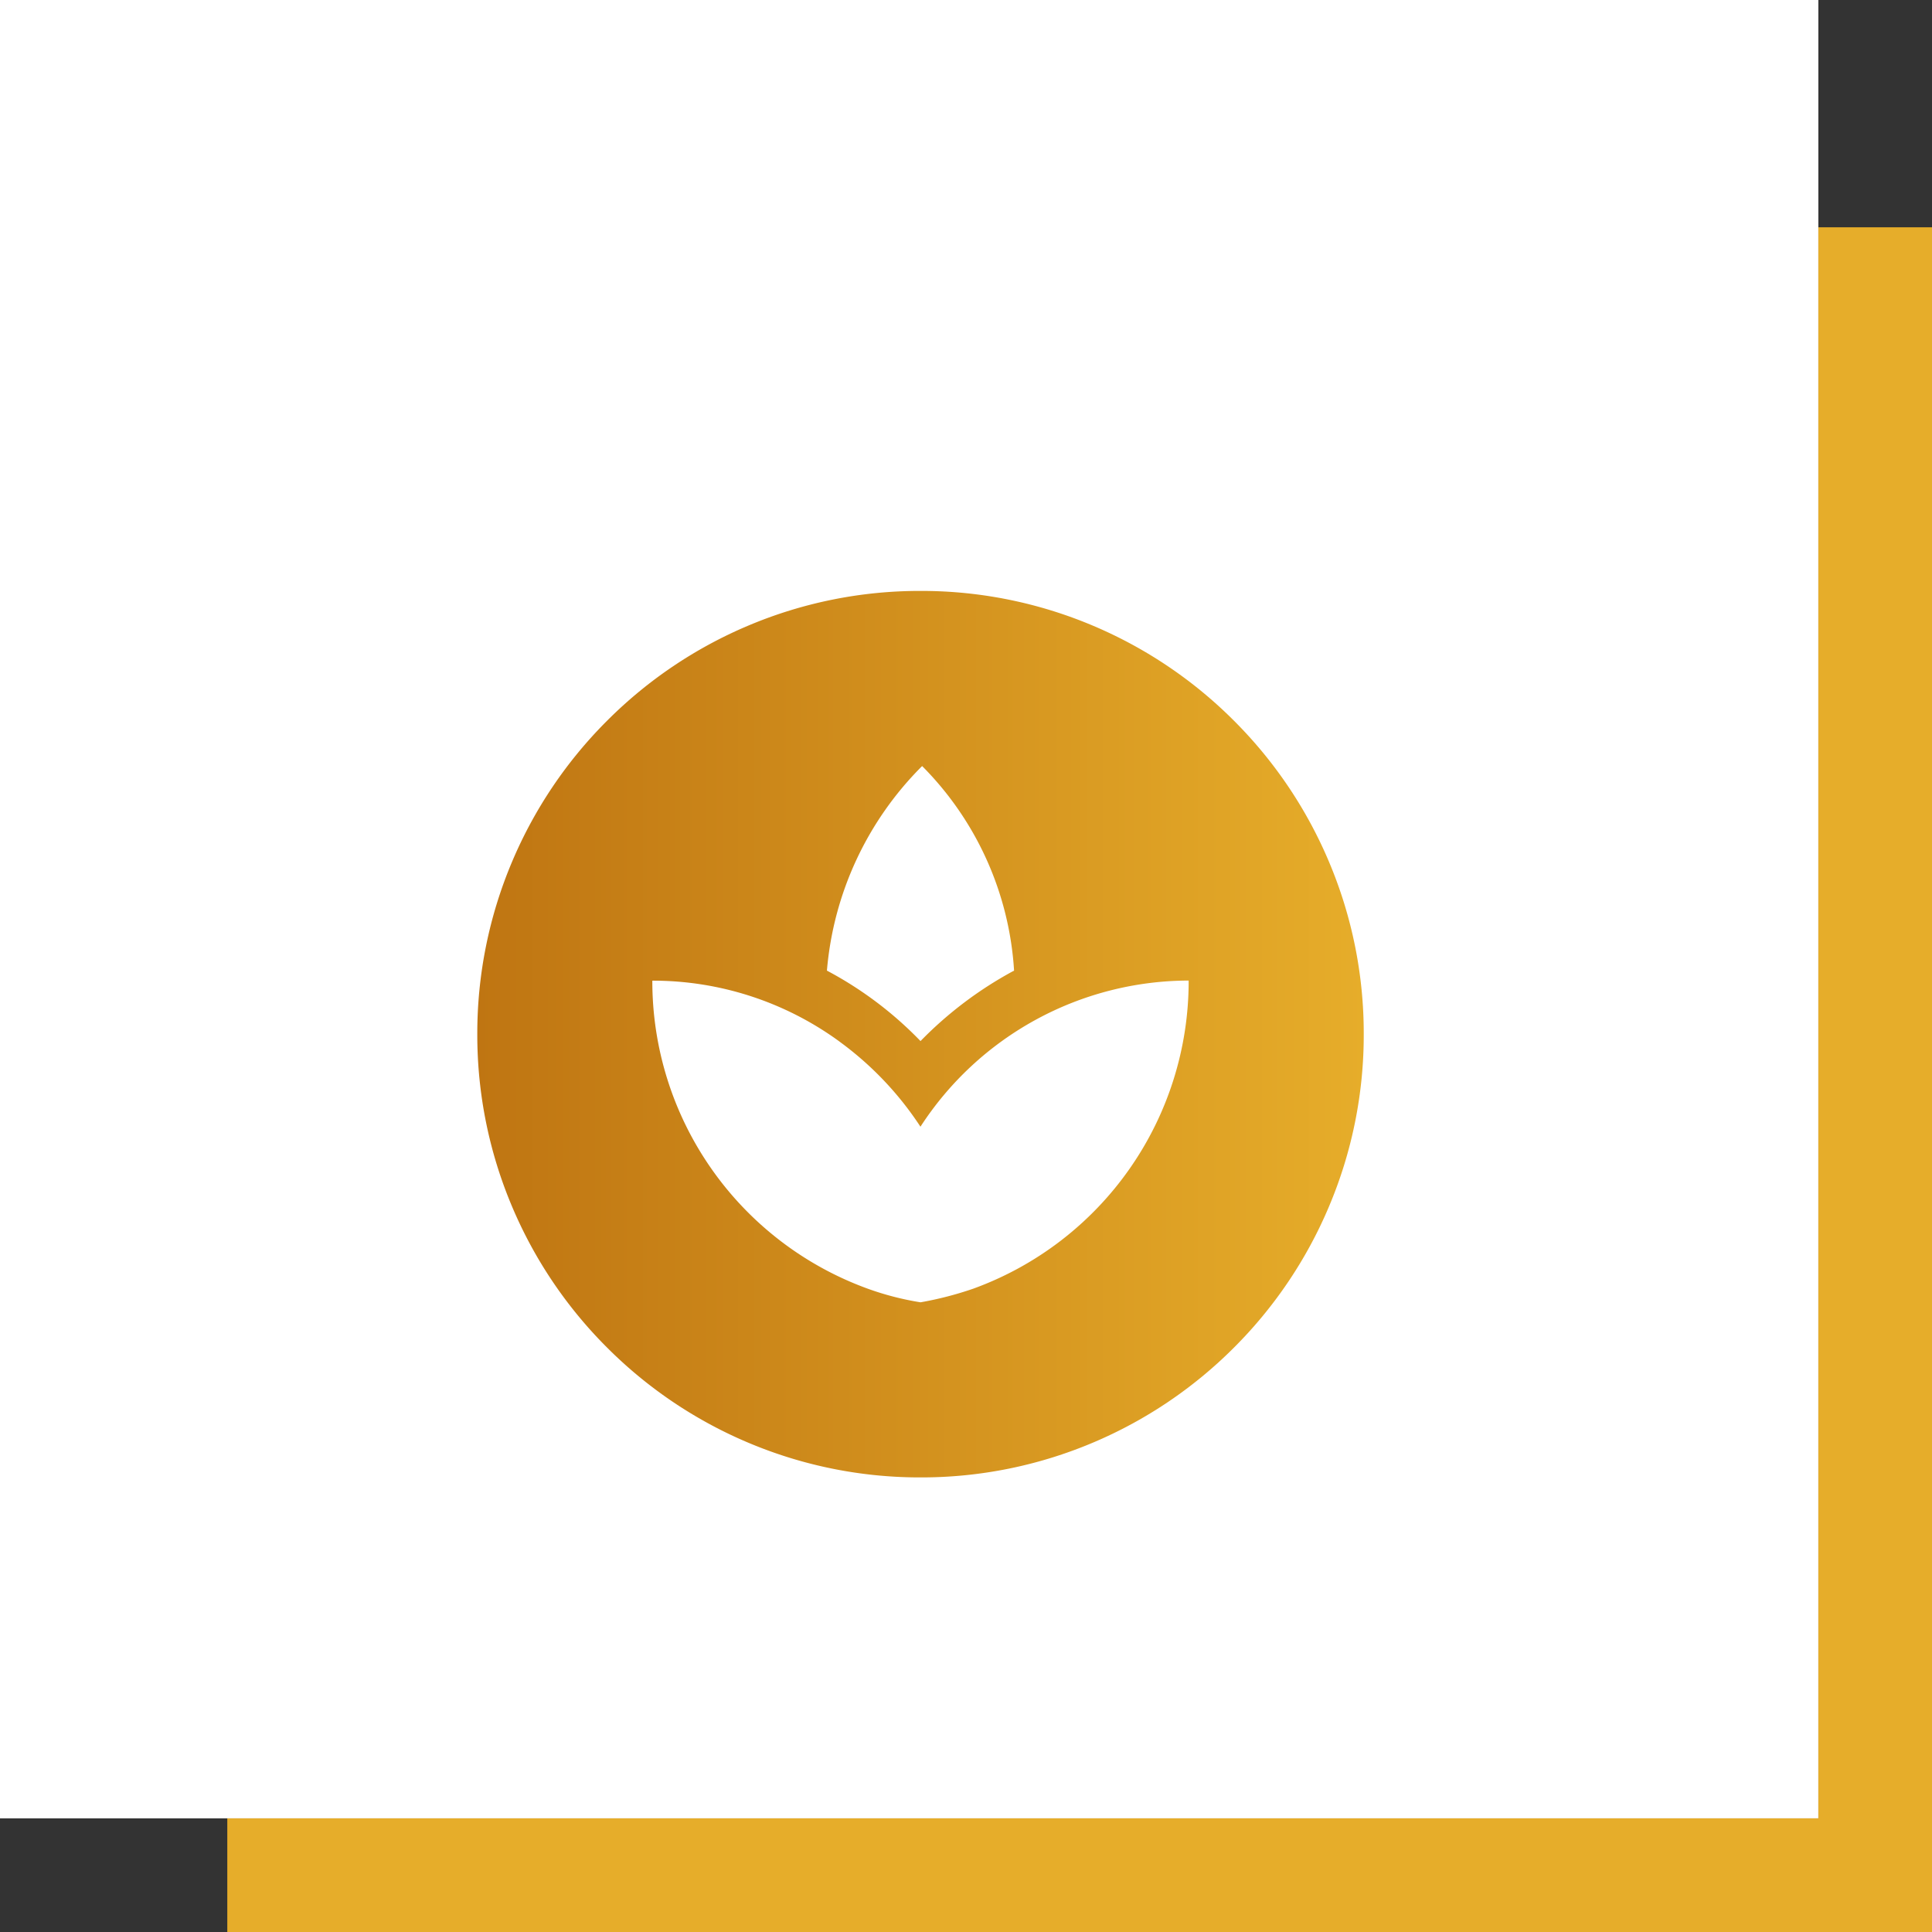
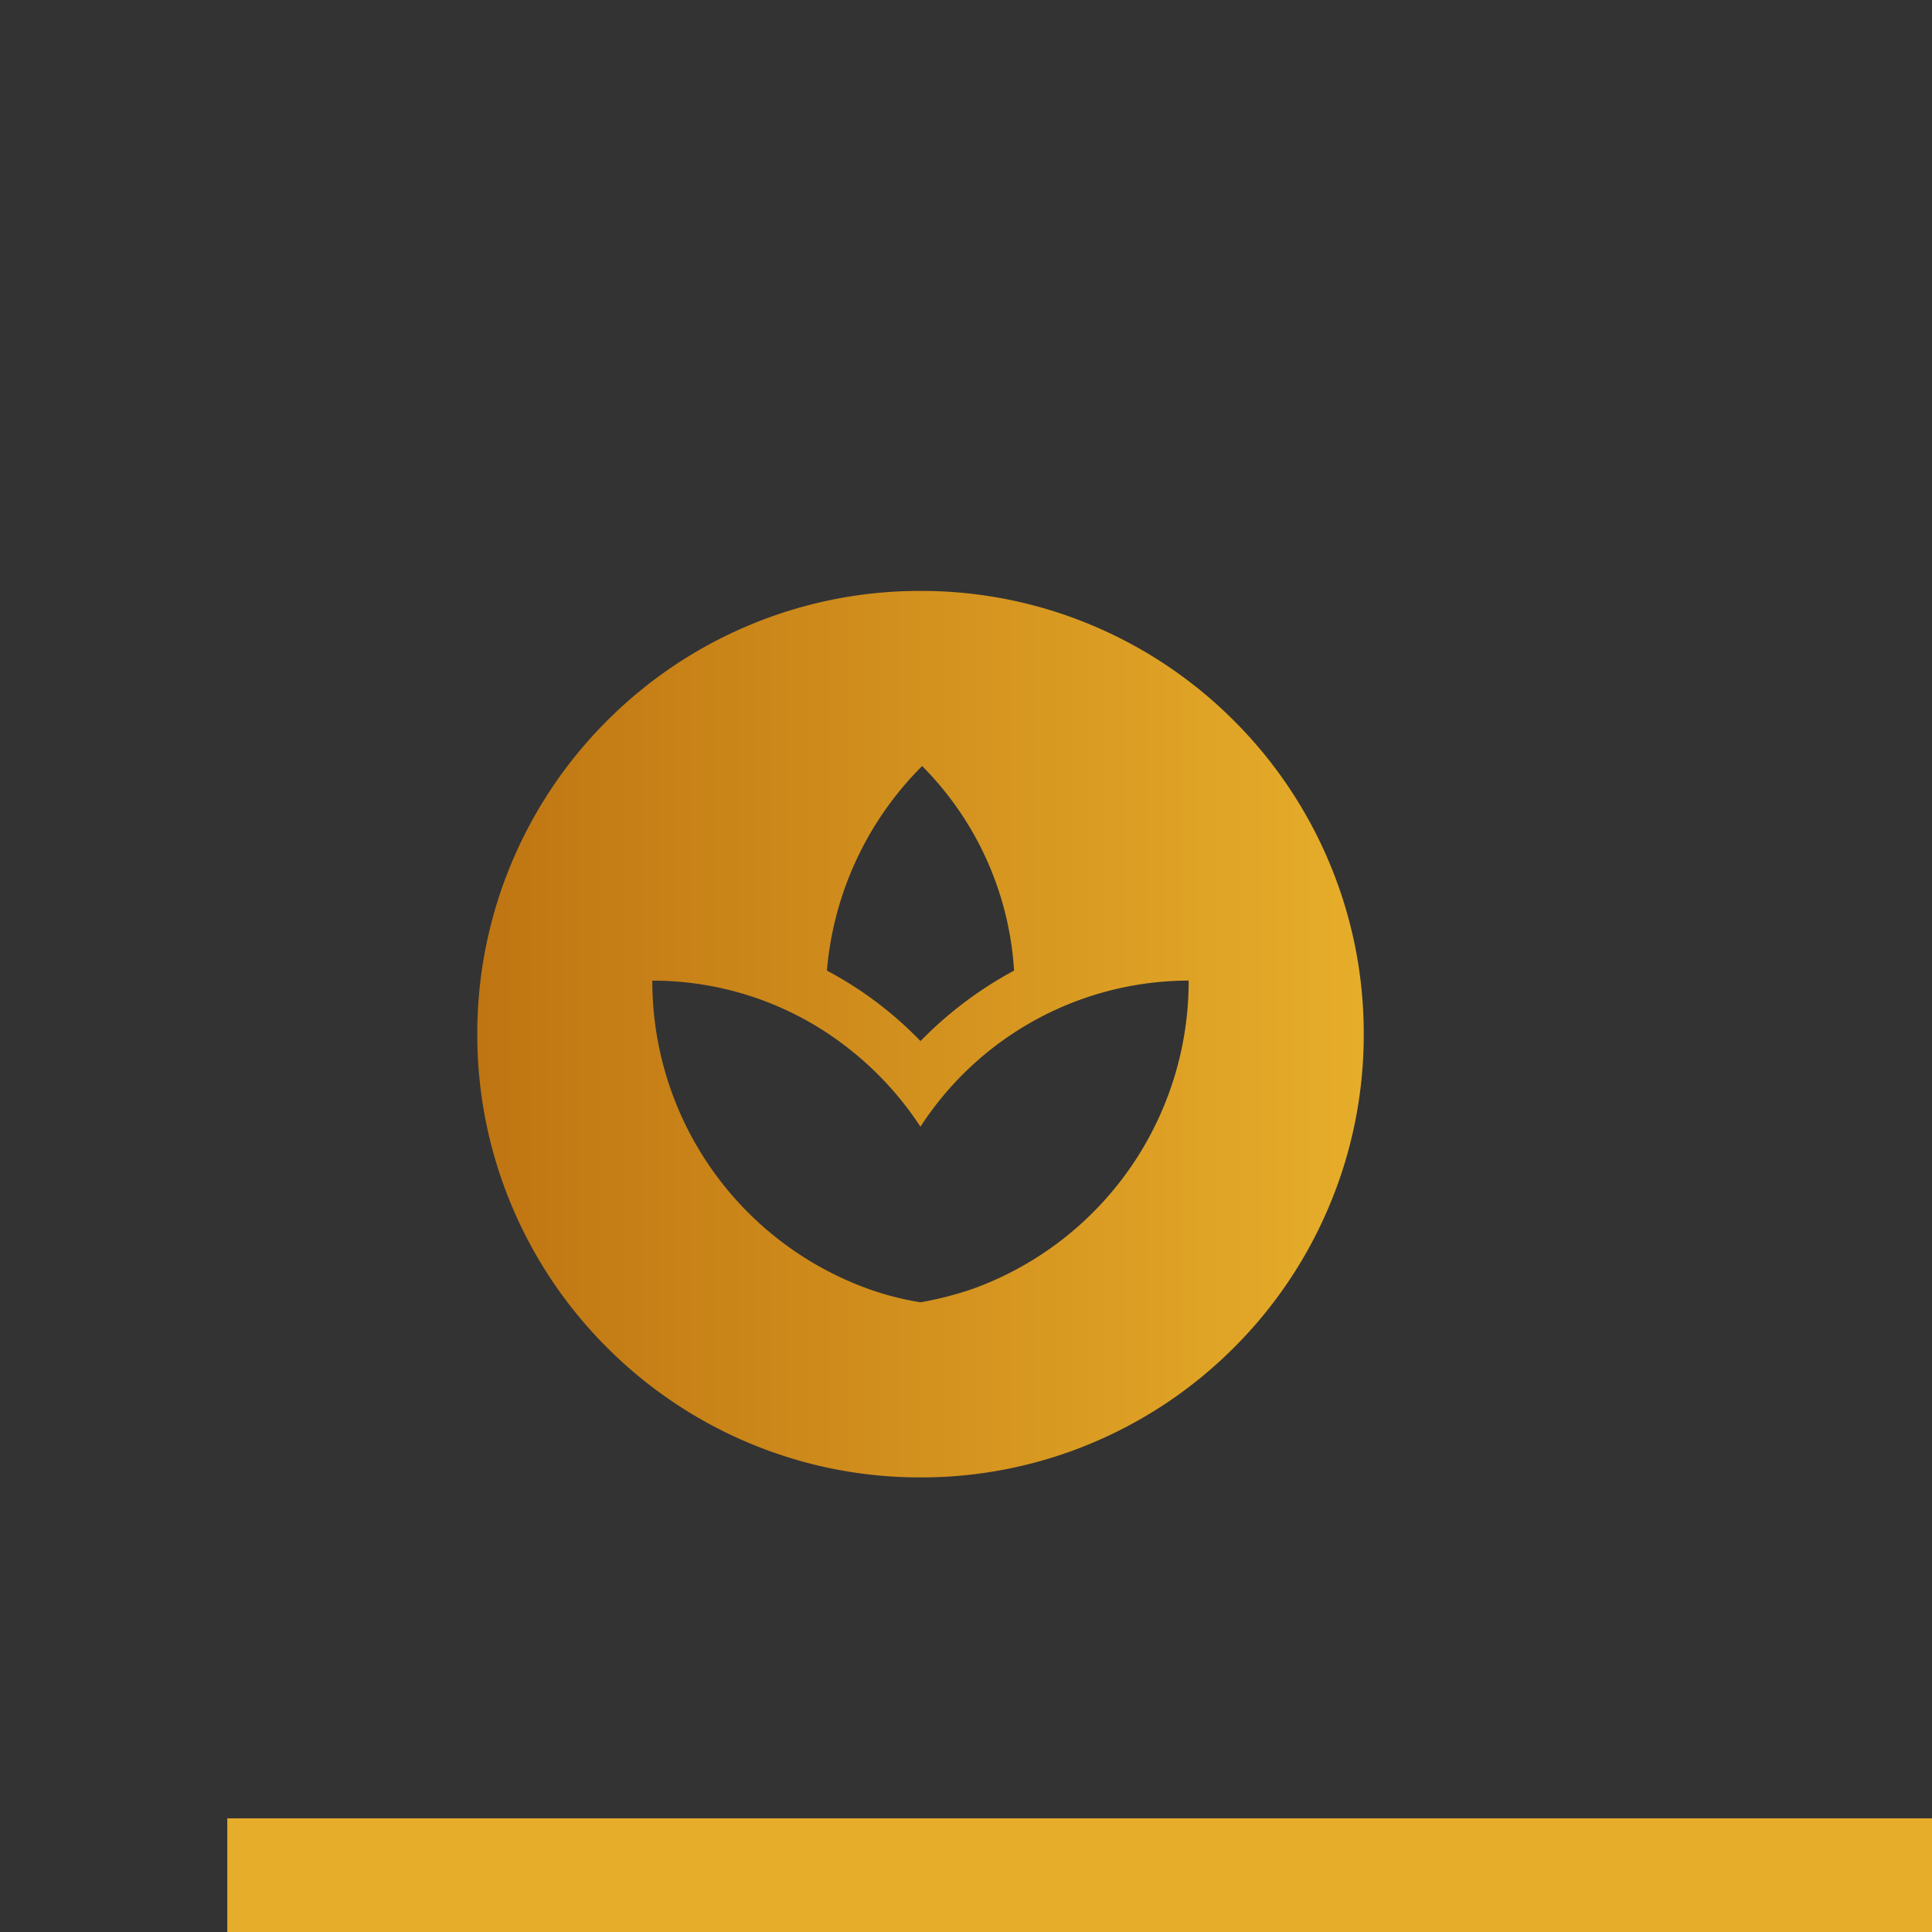
<svg xmlns="http://www.w3.org/2000/svg" width="85" height="85" viewBox="0 0 85 85">
  <rect x="0" y="0" width="85" height="85" fill="#333333" stroke="none" />
  <defs>
    <linearGradient id="linear-gradient" x1="1" y1="0.563" x2="0" y2="0.563" gradientUnits="objectBoundingBox">
      <stop offset="0" stop-color="#e6ad2a" />
      <stop offset="1" stop-color="#bf7512" />
    </linearGradient>
  </defs>
  <g id="agriculture" transform="translate(-1768 -862)">
-     <rect id="Rectangle_2033" data-name="Rectangle 2033" width="80" height="80" transform="translate(1768 862)" fill="#fff" />
    <g id="Group_13706" data-name="Group 13706">
-       <rect id="Rectangle_2034" data-name="Rectangle 2034" width="5" height="75" transform="translate(1848 872)" fill="#e6ad2a" />
      <rect id="Rectangle_2035" data-name="Rectangle 2035" width="5" height="75" transform="translate(1778 947) rotate(-90)" fill="#e6ad2a" />
    </g>
    <path id="agriculture-2" data-name="agriculture" d="M10049.5-6477a19.388,19.388,0,0,1-7.59-1.532,19.457,19.457,0,0,1-6.2-4.179,19.43,19.43,0,0,1-4.179-6.2,19.386,19.386,0,0,1-1.532-7.59,19.392,19.392,0,0,1,1.532-7.591,19.444,19.444,0,0,1,4.179-6.2,19.457,19.457,0,0,1,6.2-4.179,19.387,19.387,0,0,1,7.59-1.531,19.375,19.375,0,0,1,7.589,1.531,19.461,19.461,0,0,1,6.2,4.179,19.446,19.446,0,0,1,4.178,6.2,19.374,19.374,0,0,1,1.532,7.591,19.369,19.369,0,0,1-1.532,7.59,19.438,19.438,0,0,1-4.178,6.2,19.461,19.461,0,0,1-6.2,4.179A19.376,19.376,0,0,1,10049.5-6477Zm-11.8-21.859a14.389,14.389,0,0,0,9.475,13.555,12.662,12.662,0,0,0,2.324.6,15.089,15.089,0,0,0,2.322-.6,14.388,14.388,0,0,0,9.475-13.555,14.092,14.092,0,0,0-11.8,6.429,14.38,14.38,0,0,0-3.553-3.738h0l0,0-.006,0,.007,0-.018-.013h0l-.009-.008-.017-.012a13.921,13.921,0,0,0-8.2-2.654Zm11.87-9.438h0a14.422,14.422,0,0,0-4.189,9,16.385,16.385,0,0,1,4.118,3.1,16.932,16.932,0,0,1,4.116-3.1,13.974,13.974,0,0,0-4.045-9Z" transform="translate(-8241 7404)" stroke="rgba(0,0,0,0)" stroke-miterlimit="10" stroke-width="1" fill="url(#linear-gradient)" />
  </g>
</svg>